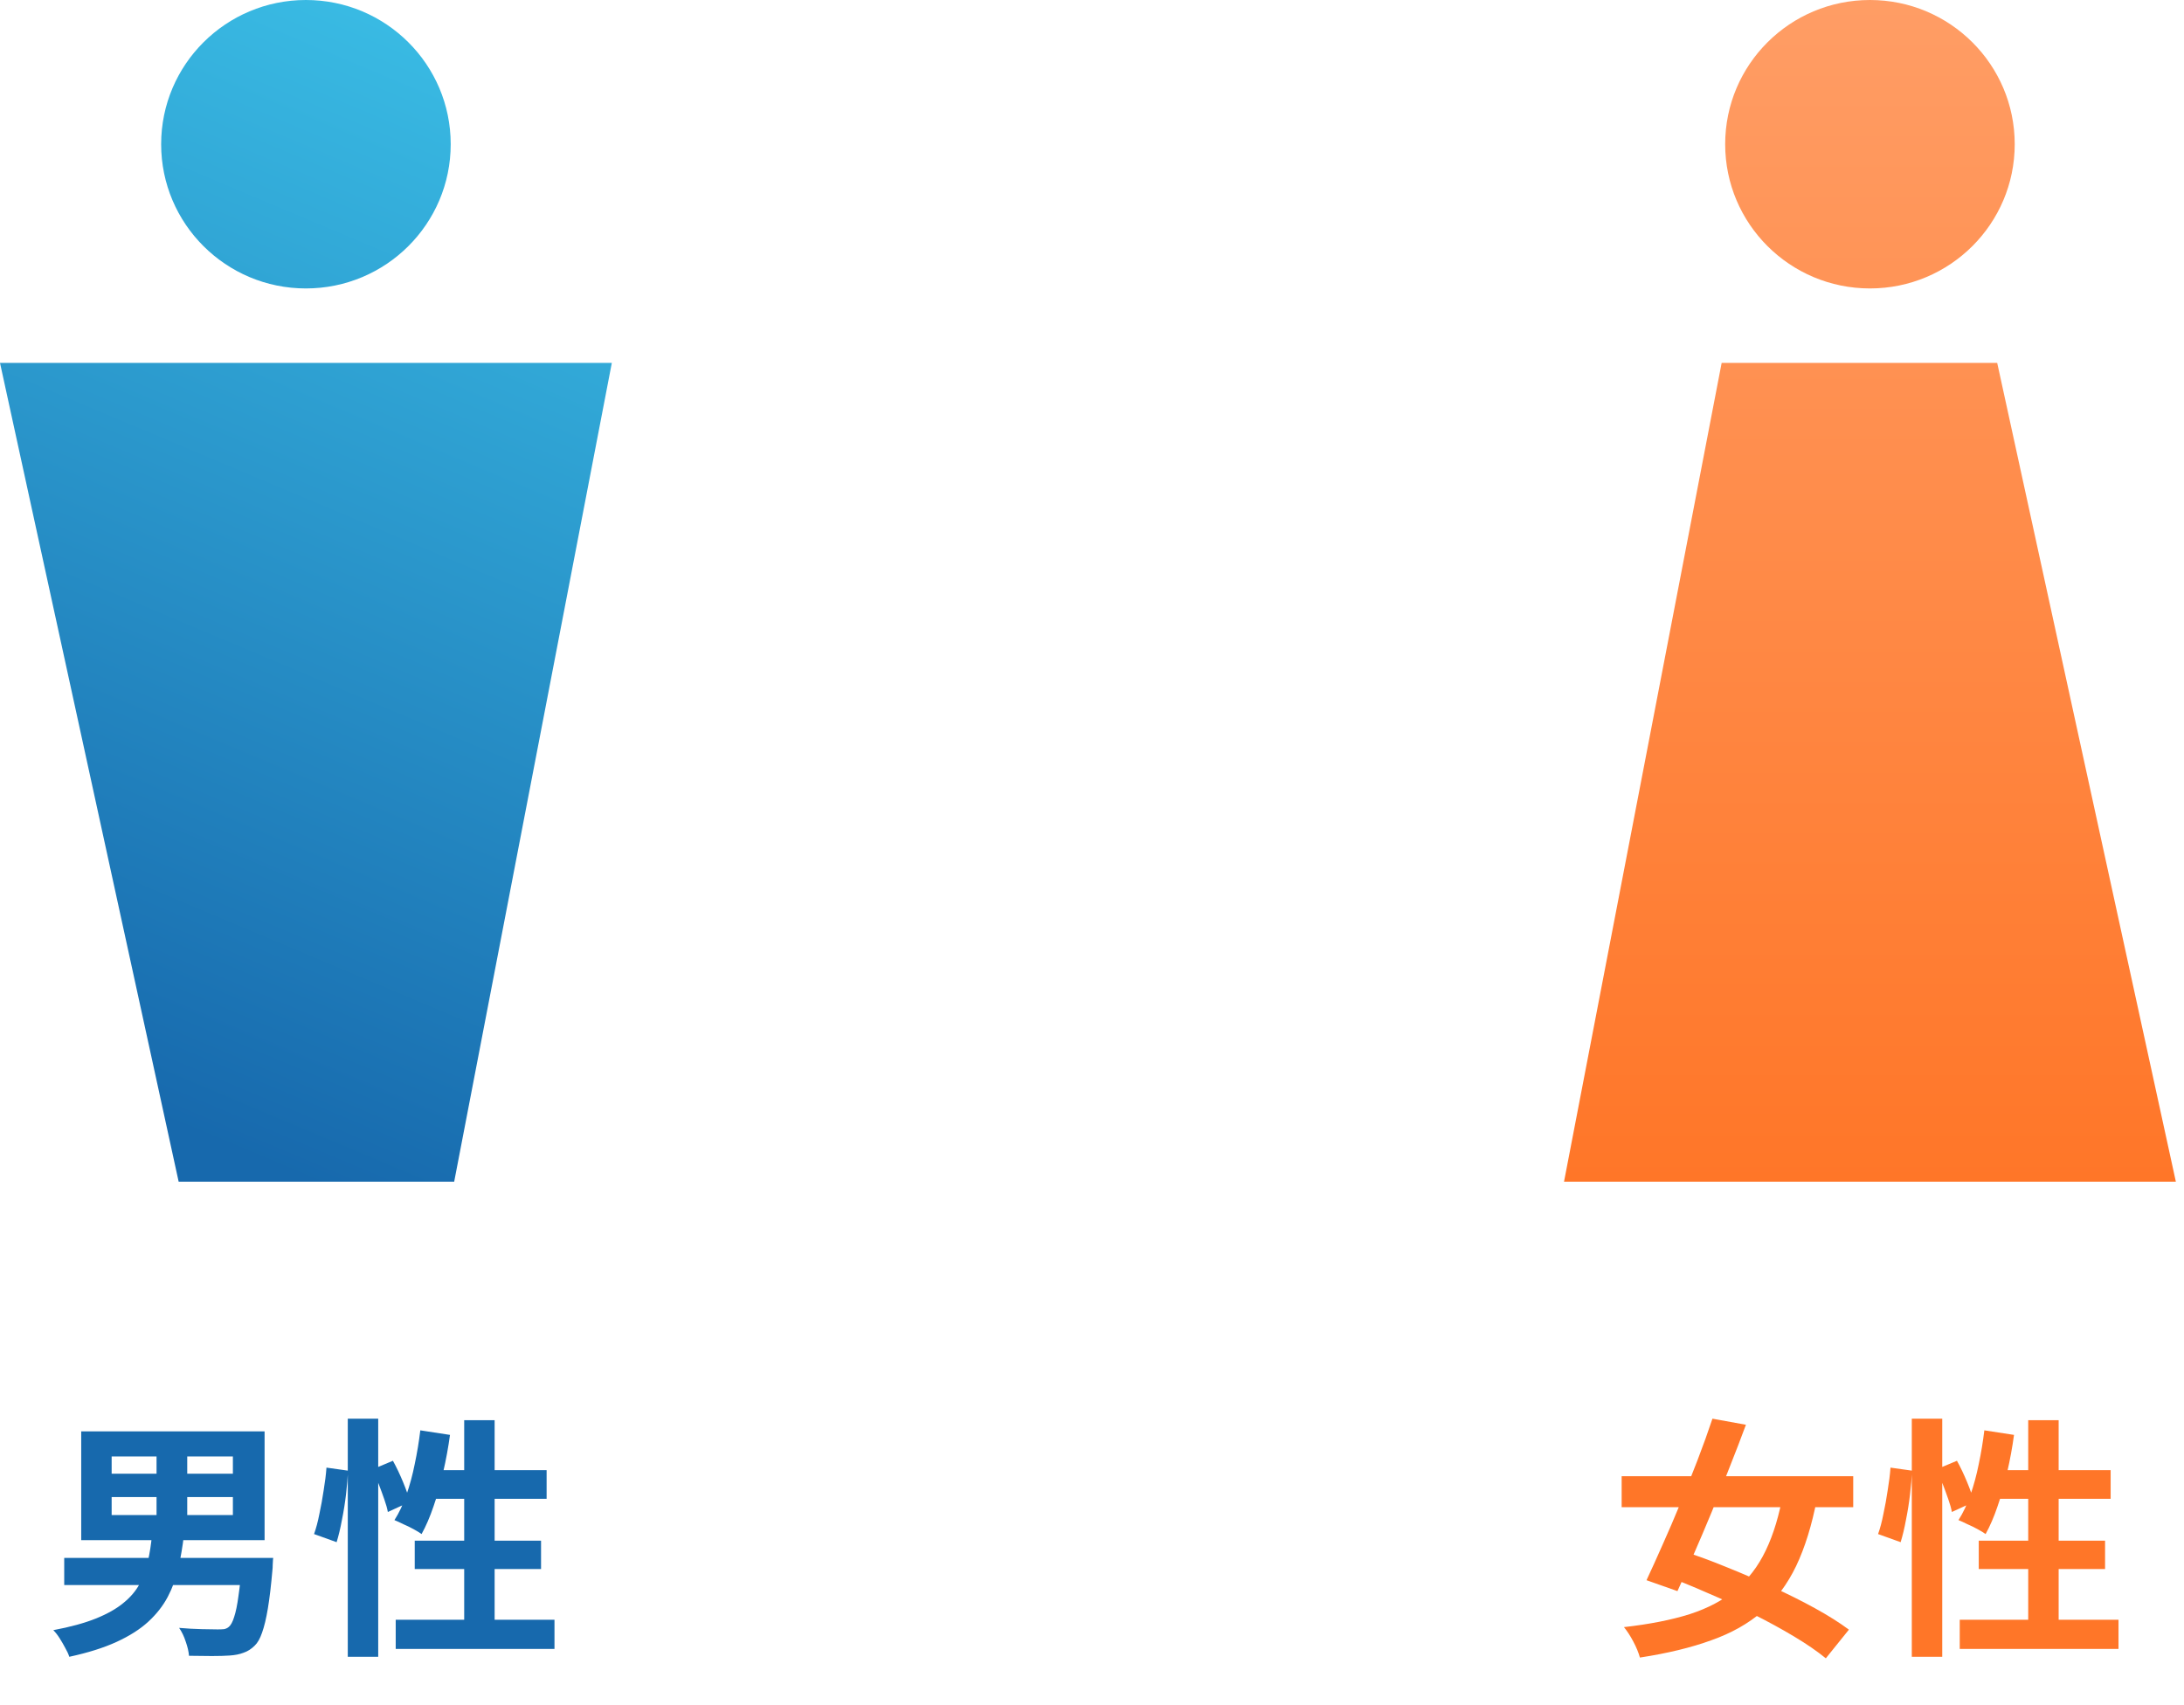
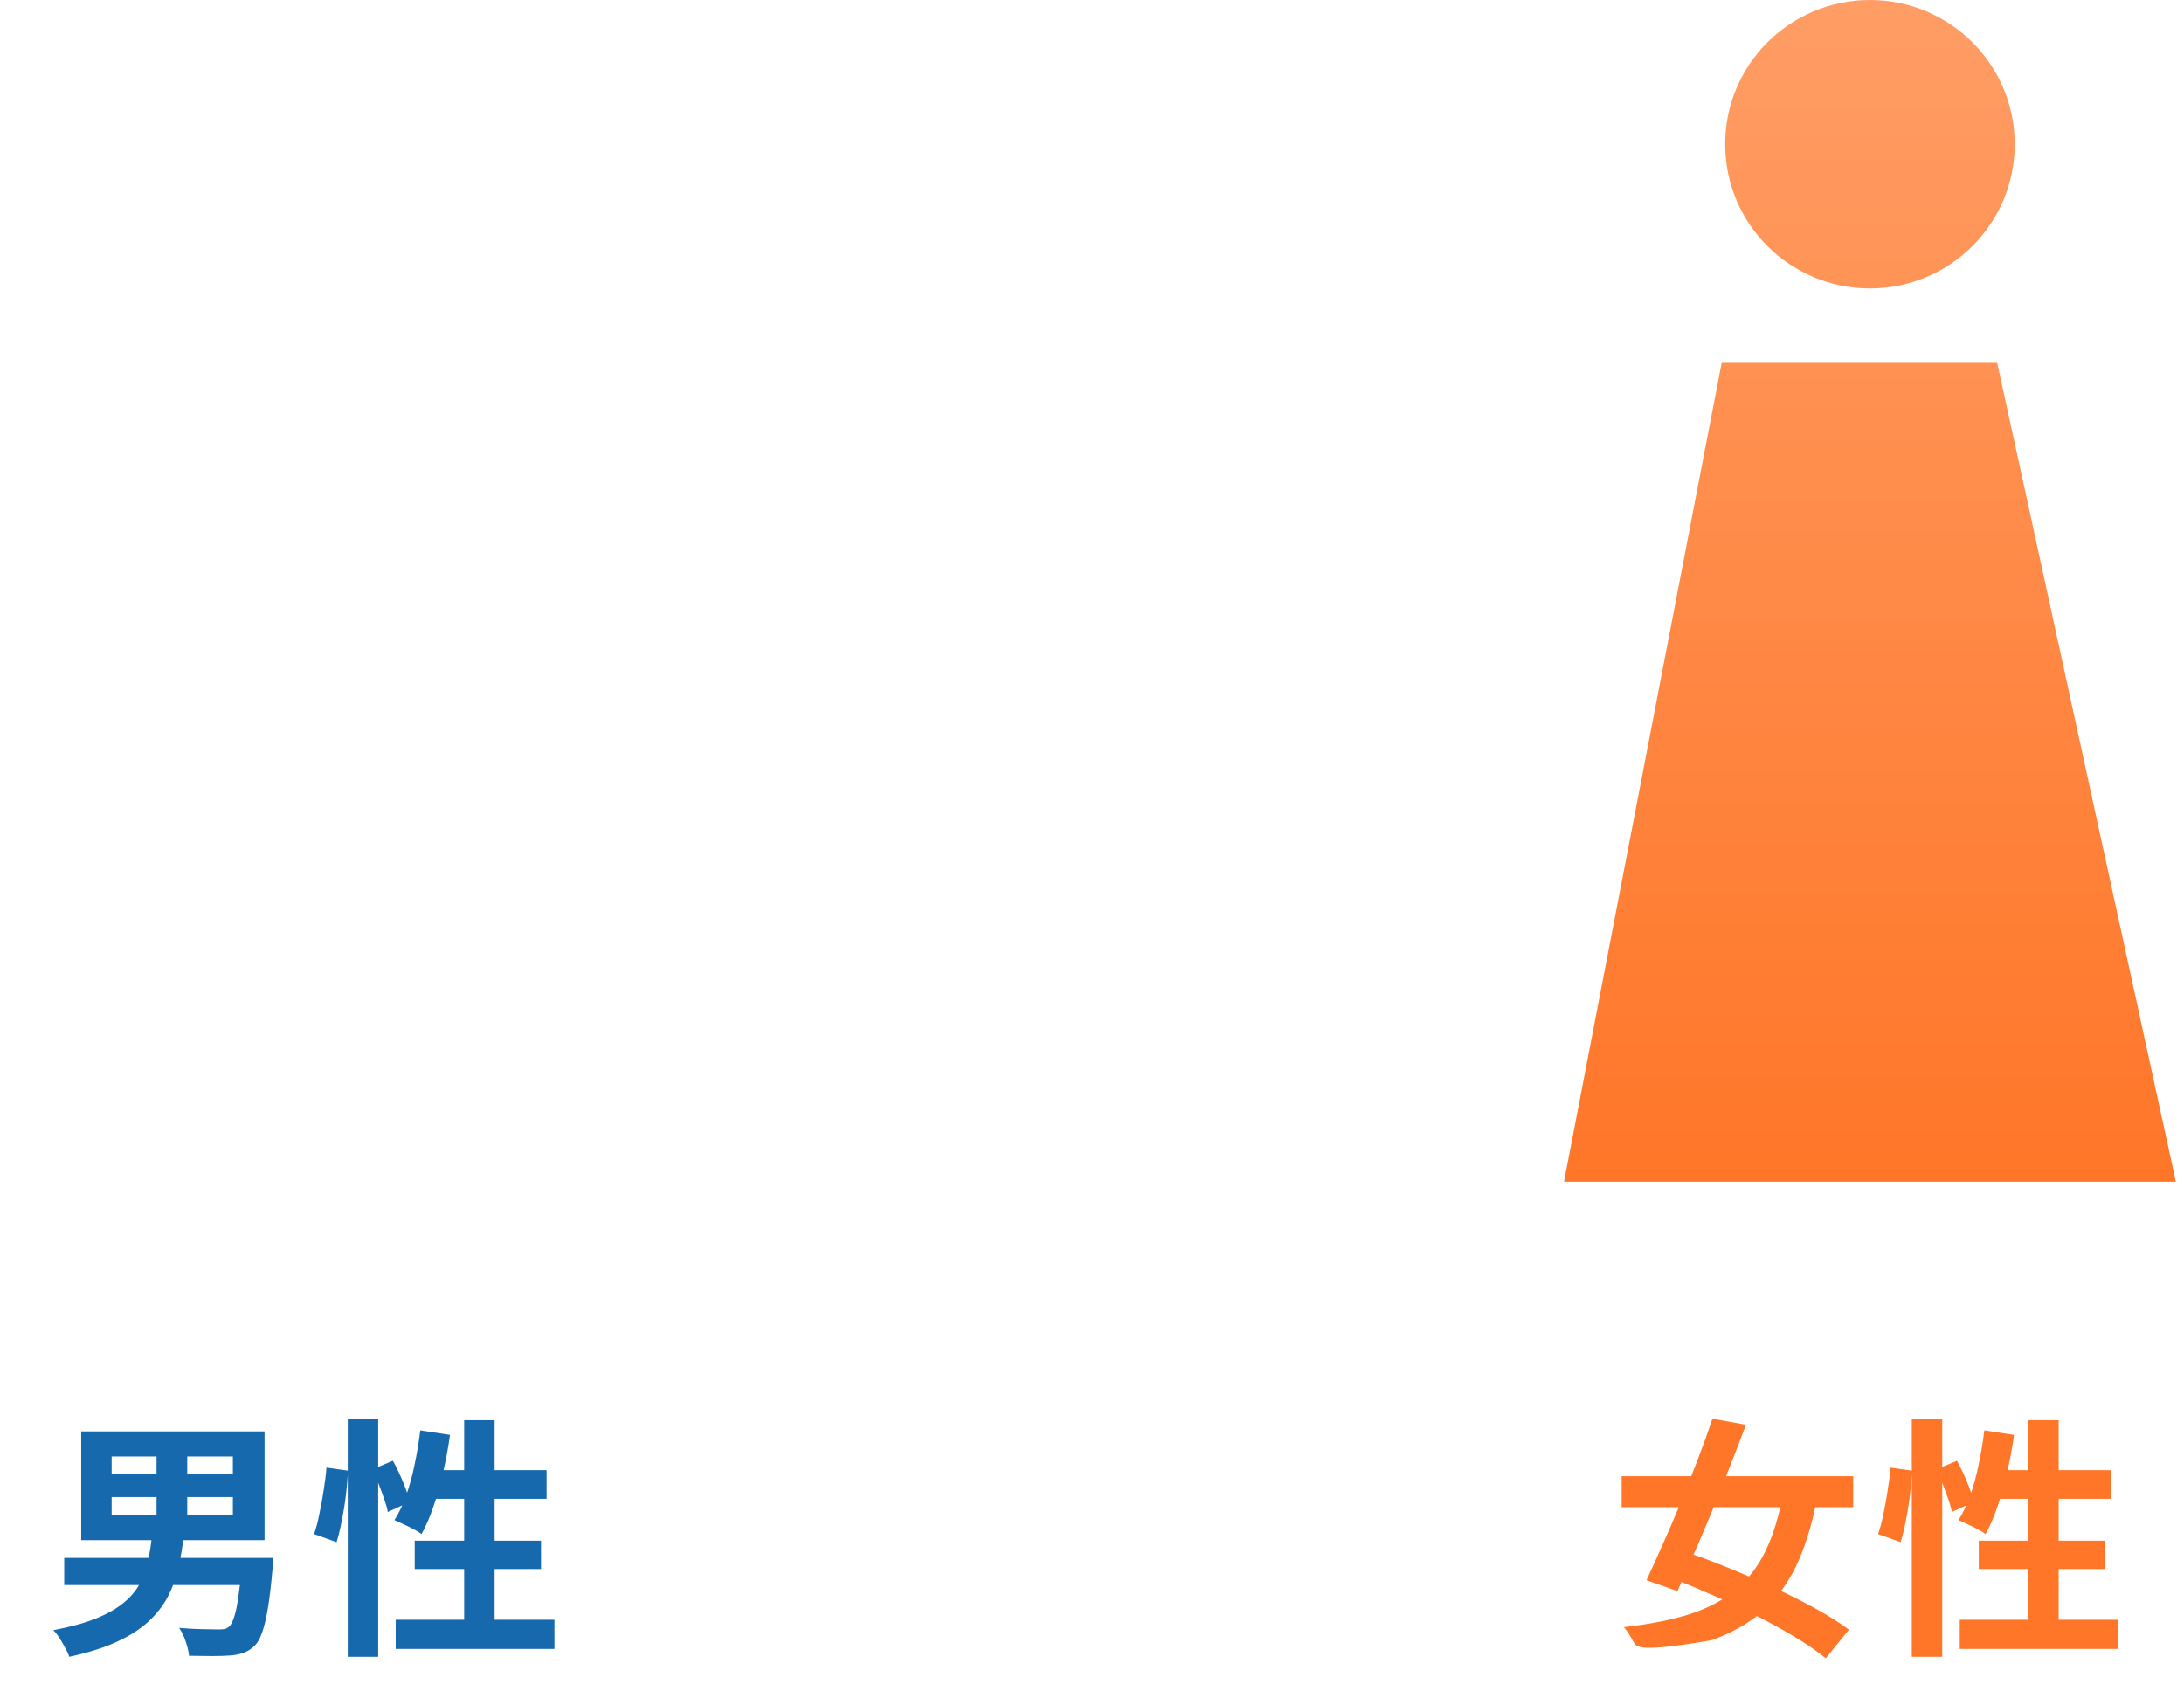
<svg xmlns="http://www.w3.org/2000/svg" width="155" height="121" viewBox="0 0 155 121" fill="none">
  <path d="M7.924 106.262V107.54H16.528V106.262H7.924ZM7.924 103.382V104.606H16.528V103.382H7.924ZM5.764 101.6H18.778V109.322H5.764V101.6ZM11.11 102.446H13.288V108.422H11.11V102.446ZM4.558 110.582H18.166V112.508H4.558V110.582ZM17.194 110.582H19.39C19.39 110.582 19.384 110.636 19.372 110.744C19.372 110.84 19.366 110.954 19.354 111.086C19.354 111.218 19.348 111.332 19.336 111.428C19.24 112.532 19.132 113.444 19.012 114.164C18.892 114.884 18.754 115.46 18.598 115.892C18.454 116.312 18.28 116.618 18.076 116.81C17.836 117.05 17.572 117.218 17.284 117.314C17.008 117.422 16.678 117.488 16.294 117.512C15.97 117.536 15.55 117.548 15.034 117.548C14.518 117.548 13.978 117.542 13.414 117.53C13.39 117.23 13.312 116.894 13.18 116.522C13.06 116.15 12.904 115.826 12.712 115.55C13.264 115.598 13.798 115.628 14.314 115.64C14.83 115.652 15.208 115.658 15.448 115.658C15.628 115.658 15.778 115.652 15.898 115.64C16.03 115.616 16.144 115.562 16.24 115.478C16.384 115.358 16.51 115.124 16.618 114.776C16.738 114.416 16.84 113.918 16.924 113.282C17.02 112.646 17.104 111.842 17.176 110.87L17.194 110.582ZM10.786 108.962H13.054C12.958 109.778 12.826 110.558 12.658 111.302C12.49 112.034 12.238 112.718 11.902 113.354C11.566 113.99 11.104 114.578 10.516 115.118C9.94 115.646 9.196 116.12 8.284 116.54C7.372 116.96 6.25 117.314 4.918 117.602C4.858 117.41 4.762 117.2 4.63 116.972C4.51 116.744 4.378 116.516 4.234 116.288C4.09 116.06 3.94 115.868 3.784 115.712C4.996 115.484 6.004 115.208 6.808 114.884C7.612 114.56 8.26 114.194 8.752 113.786C9.256 113.378 9.64 112.928 9.904 112.436C10.168 111.932 10.366 111.392 10.498 110.816C10.63 110.228 10.726 109.61 10.786 108.962ZM24.682 100.7H26.842V117.602H24.682V100.7ZM23.17 104.174L24.7 104.39C24.676 104.906 24.628 105.47 24.556 106.082C24.484 106.694 24.388 107.294 24.268 107.882C24.16 108.47 24.034 108.998 23.89 109.466L22.288 108.89C22.432 108.494 22.558 108.02 22.666 107.468C22.786 106.916 22.888 106.352 22.972 105.776C23.068 105.2 23.134 104.666 23.17 104.174ZM26.428 104.3L27.886 103.688C28.138 104.144 28.378 104.648 28.606 105.2C28.834 105.752 28.996 106.22 29.092 106.604L27.526 107.324C27.478 107.06 27.394 106.76 27.274 106.424C27.154 106.076 27.022 105.716 26.878 105.344C26.734 104.972 26.584 104.624 26.428 104.3ZM29.83 101.528L31.936 101.852C31.816 102.74 31.654 103.622 31.45 104.498C31.258 105.362 31.03 106.172 30.766 106.928C30.514 107.672 30.232 108.326 29.92 108.89C29.788 108.794 29.602 108.68 29.362 108.548C29.122 108.416 28.876 108.296 28.624 108.188C28.384 108.068 28.174 107.972 27.994 107.9C28.318 107.396 28.6 106.802 28.84 106.118C29.08 105.434 29.278 104.702 29.434 103.922C29.602 103.13 29.734 102.332 29.83 101.528ZM30.478 104.354H38.794V106.388H29.848L30.478 104.354ZM32.944 100.808H35.104V116.162H32.944V100.808ZM29.434 109.358H38.398V111.374H29.434V109.358ZM28.084 114.974H39.352V117.044H28.084V114.974Z" fill="#1769AD" />
-   <path d="M115.09 104.786H131.524V106.982H115.09V104.786ZM121.534 100.7L123.91 101.132C123.55 102.104 123.16 103.118 122.74 104.174C122.332 105.23 121.912 106.28 121.48 107.324C121.048 108.368 120.622 109.37 120.202 110.33C119.794 111.29 119.41 112.16 119.05 112.94L116.854 112.166C117.202 111.422 117.58 110.588 117.988 109.664C118.408 108.728 118.828 107.75 119.248 106.73C119.668 105.698 120.076 104.672 120.472 103.652C120.868 102.62 121.222 101.636 121.534 100.7ZM126.574 105.866L128.95 106.388C128.59 108.26 128.098 109.85 127.474 111.158C126.85 112.454 126.046 113.534 125.062 114.398C124.078 115.25 122.872 115.928 121.444 116.432C120.028 116.948 118.342 117.356 116.386 117.656C116.29 117.308 116.134 116.93 115.918 116.522C115.702 116.114 115.48 115.772 115.252 115.496C117.064 115.292 118.618 114.986 119.914 114.578C121.21 114.158 122.296 113.582 123.172 112.85C124.06 112.118 124.774 111.188 125.314 110.06C125.866 108.92 126.286 107.522 126.574 105.866ZM118.042 111.788L119.482 110.114C120.454 110.426 121.48 110.804 122.56 111.248C123.64 111.68 124.72 112.148 125.8 112.652C126.88 113.144 127.888 113.648 128.824 114.164C129.76 114.68 130.558 115.184 131.218 115.676L129.58 117.71C128.98 117.218 128.23 116.702 127.33 116.162C126.43 115.622 125.452 115.088 124.396 114.56C123.352 114.032 122.278 113.534 121.174 113.066C120.082 112.586 119.038 112.16 118.042 111.788ZM135.682 100.7H137.842V117.602H135.682V100.7ZM134.17 104.174L135.7 104.39C135.676 104.906 135.628 105.47 135.556 106.082C135.484 106.694 135.388 107.294 135.268 107.882C135.16 108.47 135.034 108.998 134.89 109.466L133.288 108.89C133.432 108.494 133.558 108.02 133.666 107.468C133.786 106.916 133.888 106.352 133.972 105.776C134.068 105.2 134.134 104.666 134.17 104.174ZM137.428 104.3L138.886 103.688C139.138 104.144 139.378 104.648 139.606 105.2C139.834 105.752 139.996 106.22 140.092 106.604L138.526 107.324C138.478 107.06 138.394 106.76 138.274 106.424C138.154 106.076 138.022 105.716 137.878 105.344C137.734 104.972 137.584 104.624 137.428 104.3ZM140.83 101.528L142.936 101.852C142.816 102.74 142.654 103.622 142.45 104.498C142.258 105.362 142.03 106.172 141.766 106.928C141.514 107.672 141.232 108.326 140.92 108.89C140.788 108.794 140.602 108.68 140.362 108.548C140.122 108.416 139.876 108.296 139.624 108.188C139.384 108.068 139.174 107.972 138.994 107.9C139.318 107.396 139.6 106.802 139.84 106.118C140.08 105.434 140.278 104.702 140.434 103.922C140.602 103.13 140.734 102.332 140.83 101.528ZM141.478 104.354H149.794V106.388H140.848L141.478 104.354ZM143.944 100.808H146.104V116.162H143.944V100.808ZM140.434 109.358H149.398V111.374H140.434V109.358ZM139.084 114.974H150.352V117.044H139.084V114.974Z" fill="#FF7628" />
+   <path d="M115.09 104.786H131.524V106.982H115.09V104.786ZM121.534 100.7L123.91 101.132C123.55 102.104 123.16 103.118 122.74 104.174C122.332 105.23 121.912 106.28 121.48 107.324C121.048 108.368 120.622 109.37 120.202 110.33C119.794 111.29 119.41 112.16 119.05 112.94L116.854 112.166C117.202 111.422 117.58 110.588 117.988 109.664C118.408 108.728 118.828 107.75 119.248 106.73C119.668 105.698 120.076 104.672 120.472 103.652C120.868 102.62 121.222 101.636 121.534 100.7ZM126.574 105.866L128.95 106.388C128.59 108.26 128.098 109.85 127.474 111.158C126.85 112.454 126.046 113.534 125.062 114.398C124.078 115.25 122.872 115.928 121.444 116.432C116.29 117.308 116.134 116.93 115.918 116.522C115.702 116.114 115.48 115.772 115.252 115.496C117.064 115.292 118.618 114.986 119.914 114.578C121.21 114.158 122.296 113.582 123.172 112.85C124.06 112.118 124.774 111.188 125.314 110.06C125.866 108.92 126.286 107.522 126.574 105.866ZM118.042 111.788L119.482 110.114C120.454 110.426 121.48 110.804 122.56 111.248C123.64 111.68 124.72 112.148 125.8 112.652C126.88 113.144 127.888 113.648 128.824 114.164C129.76 114.68 130.558 115.184 131.218 115.676L129.58 117.71C128.98 117.218 128.23 116.702 127.33 116.162C126.43 115.622 125.452 115.088 124.396 114.56C123.352 114.032 122.278 113.534 121.174 113.066C120.082 112.586 119.038 112.16 118.042 111.788ZM135.682 100.7H137.842V117.602H135.682V100.7ZM134.17 104.174L135.7 104.39C135.676 104.906 135.628 105.47 135.556 106.082C135.484 106.694 135.388 107.294 135.268 107.882C135.16 108.47 135.034 108.998 134.89 109.466L133.288 108.89C133.432 108.494 133.558 108.02 133.666 107.468C133.786 106.916 133.888 106.352 133.972 105.776C134.068 105.2 134.134 104.666 134.17 104.174ZM137.428 104.3L138.886 103.688C139.138 104.144 139.378 104.648 139.606 105.2C139.834 105.752 139.996 106.22 140.092 106.604L138.526 107.324C138.478 107.06 138.394 106.76 138.274 106.424C138.154 106.076 138.022 105.716 137.878 105.344C137.734 104.972 137.584 104.624 137.428 104.3ZM140.83 101.528L142.936 101.852C142.816 102.74 142.654 103.622 142.45 104.498C142.258 105.362 142.03 106.172 141.766 106.928C141.514 107.672 141.232 108.326 140.92 108.89C140.788 108.794 140.602 108.68 140.362 108.548C140.122 108.416 139.876 108.296 139.624 108.188C139.384 108.068 139.174 107.972 138.994 107.9C139.318 107.396 139.6 106.802 139.84 106.118C140.08 105.434 140.278 104.702 140.434 103.922C140.602 103.13 140.734 102.332 140.83 101.528ZM141.478 104.354H149.794V106.388H140.848L141.478 104.354ZM143.944 100.808H146.104V116.162H143.944V100.808ZM140.434 109.358H149.398V111.374H140.434V109.358ZM139.084 114.974H150.352V117.044H139.084V114.974Z" fill="#FF7628" />
  <path d="M154.422 83.876H111L122.187 25.758H141.743L154.422 83.876ZM132.711 0C138.386 0 142.986 4.583 142.986 10.236C142.986 15.89 138.386 20.474 132.711 20.474C127.036 20.473 122.437 15.89 122.437 10.236C122.437 4.583 127.036 0 132.711 0Z" fill="url(#paint0_linear_25673_10533)" />
-   <path d="M32.234 83.876H12.679L0 25.758H43.422L32.234 83.876ZM21.712 0C27.387 0 31.987 4.583 31.987 10.236C31.987 15.89 27.387 20.473 21.712 20.474C16.037 20.474 11.437 15.89 11.437 10.236C11.437 4.583 16.037 0 21.712 0Z" fill="url(#paint1_linear_25673_10533)" />
  <defs>
    <linearGradient id="paint0_linear_25673_10533" x1="132.711" y1="0" x2="132.711" y2="83.876" gradientUnits="userSpaceOnUse">
      <stop stop-color="#FF9D65" />
      <stop offset="1" stop-color="#FF7628" />
    </linearGradient>
    <linearGradient id="paint1_linear_25673_10533" x1="30.824" y1="3.198" x2="0.576" y2="74.968" gradientUnits="userSpaceOnUse">
      <stop stop-color="#39BAE3" />
      <stop offset="1" stop-color="#1769AD" />
    </linearGradient>
  </defs>
</svg>